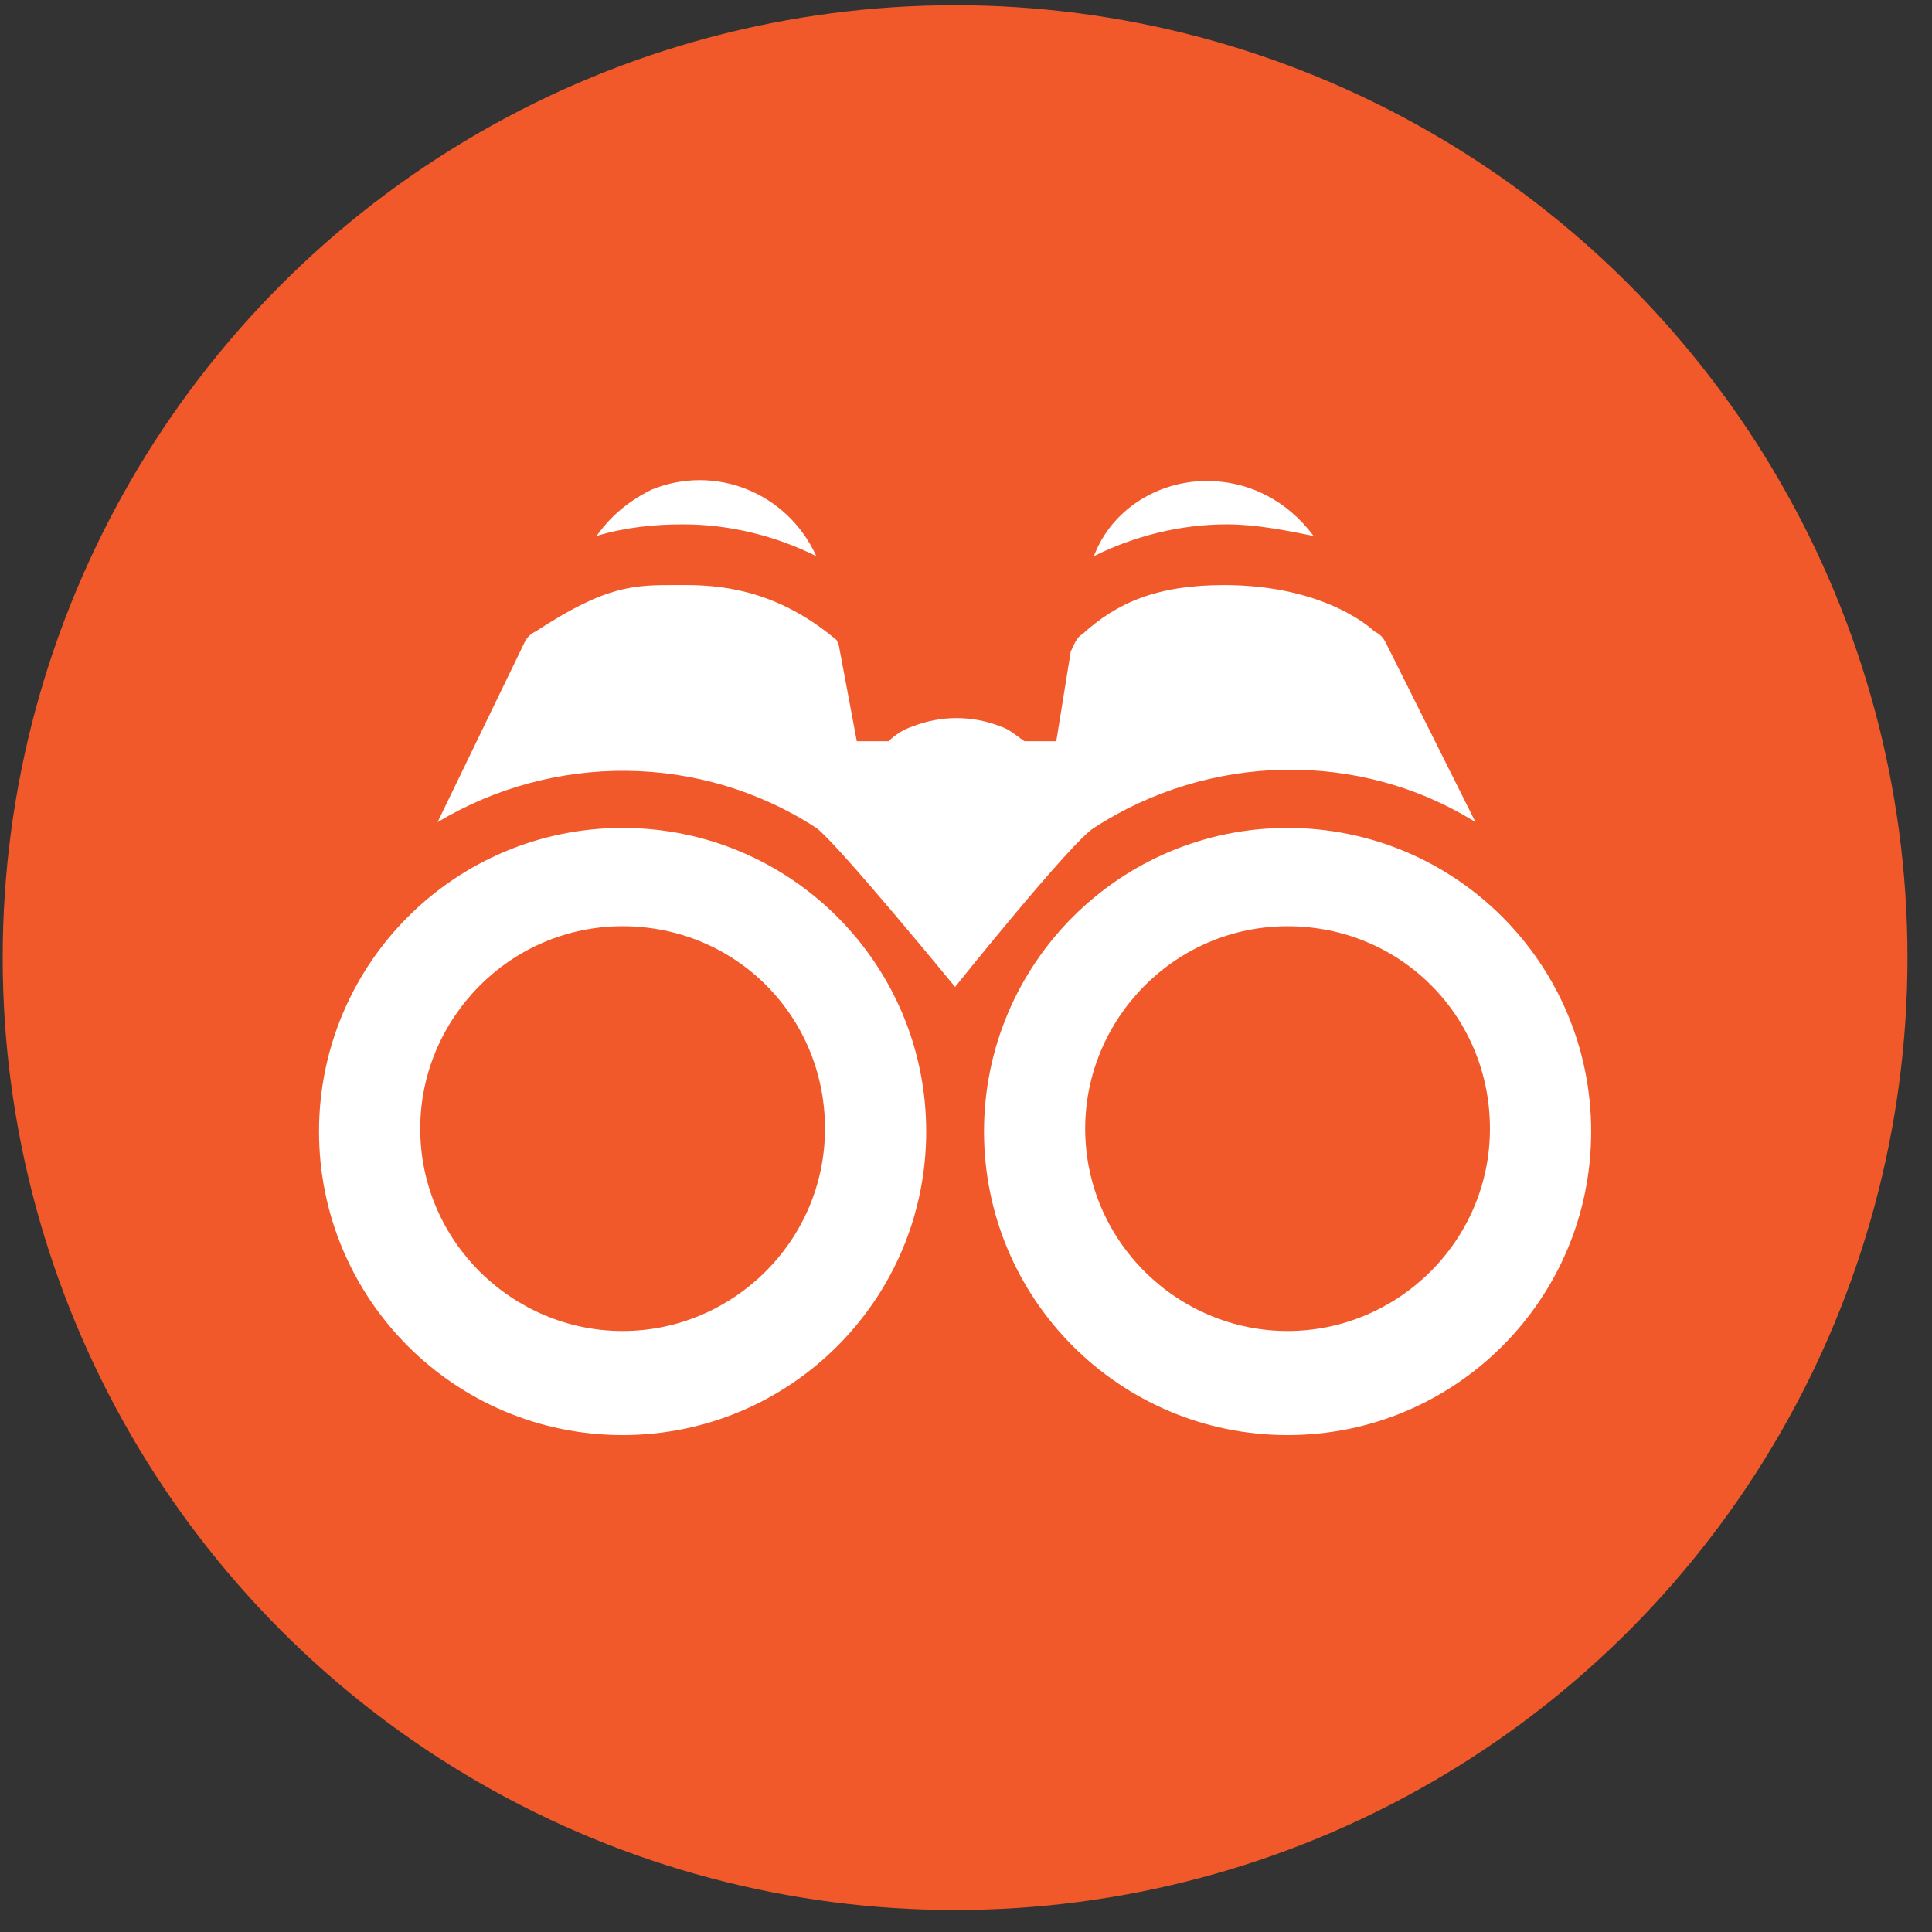
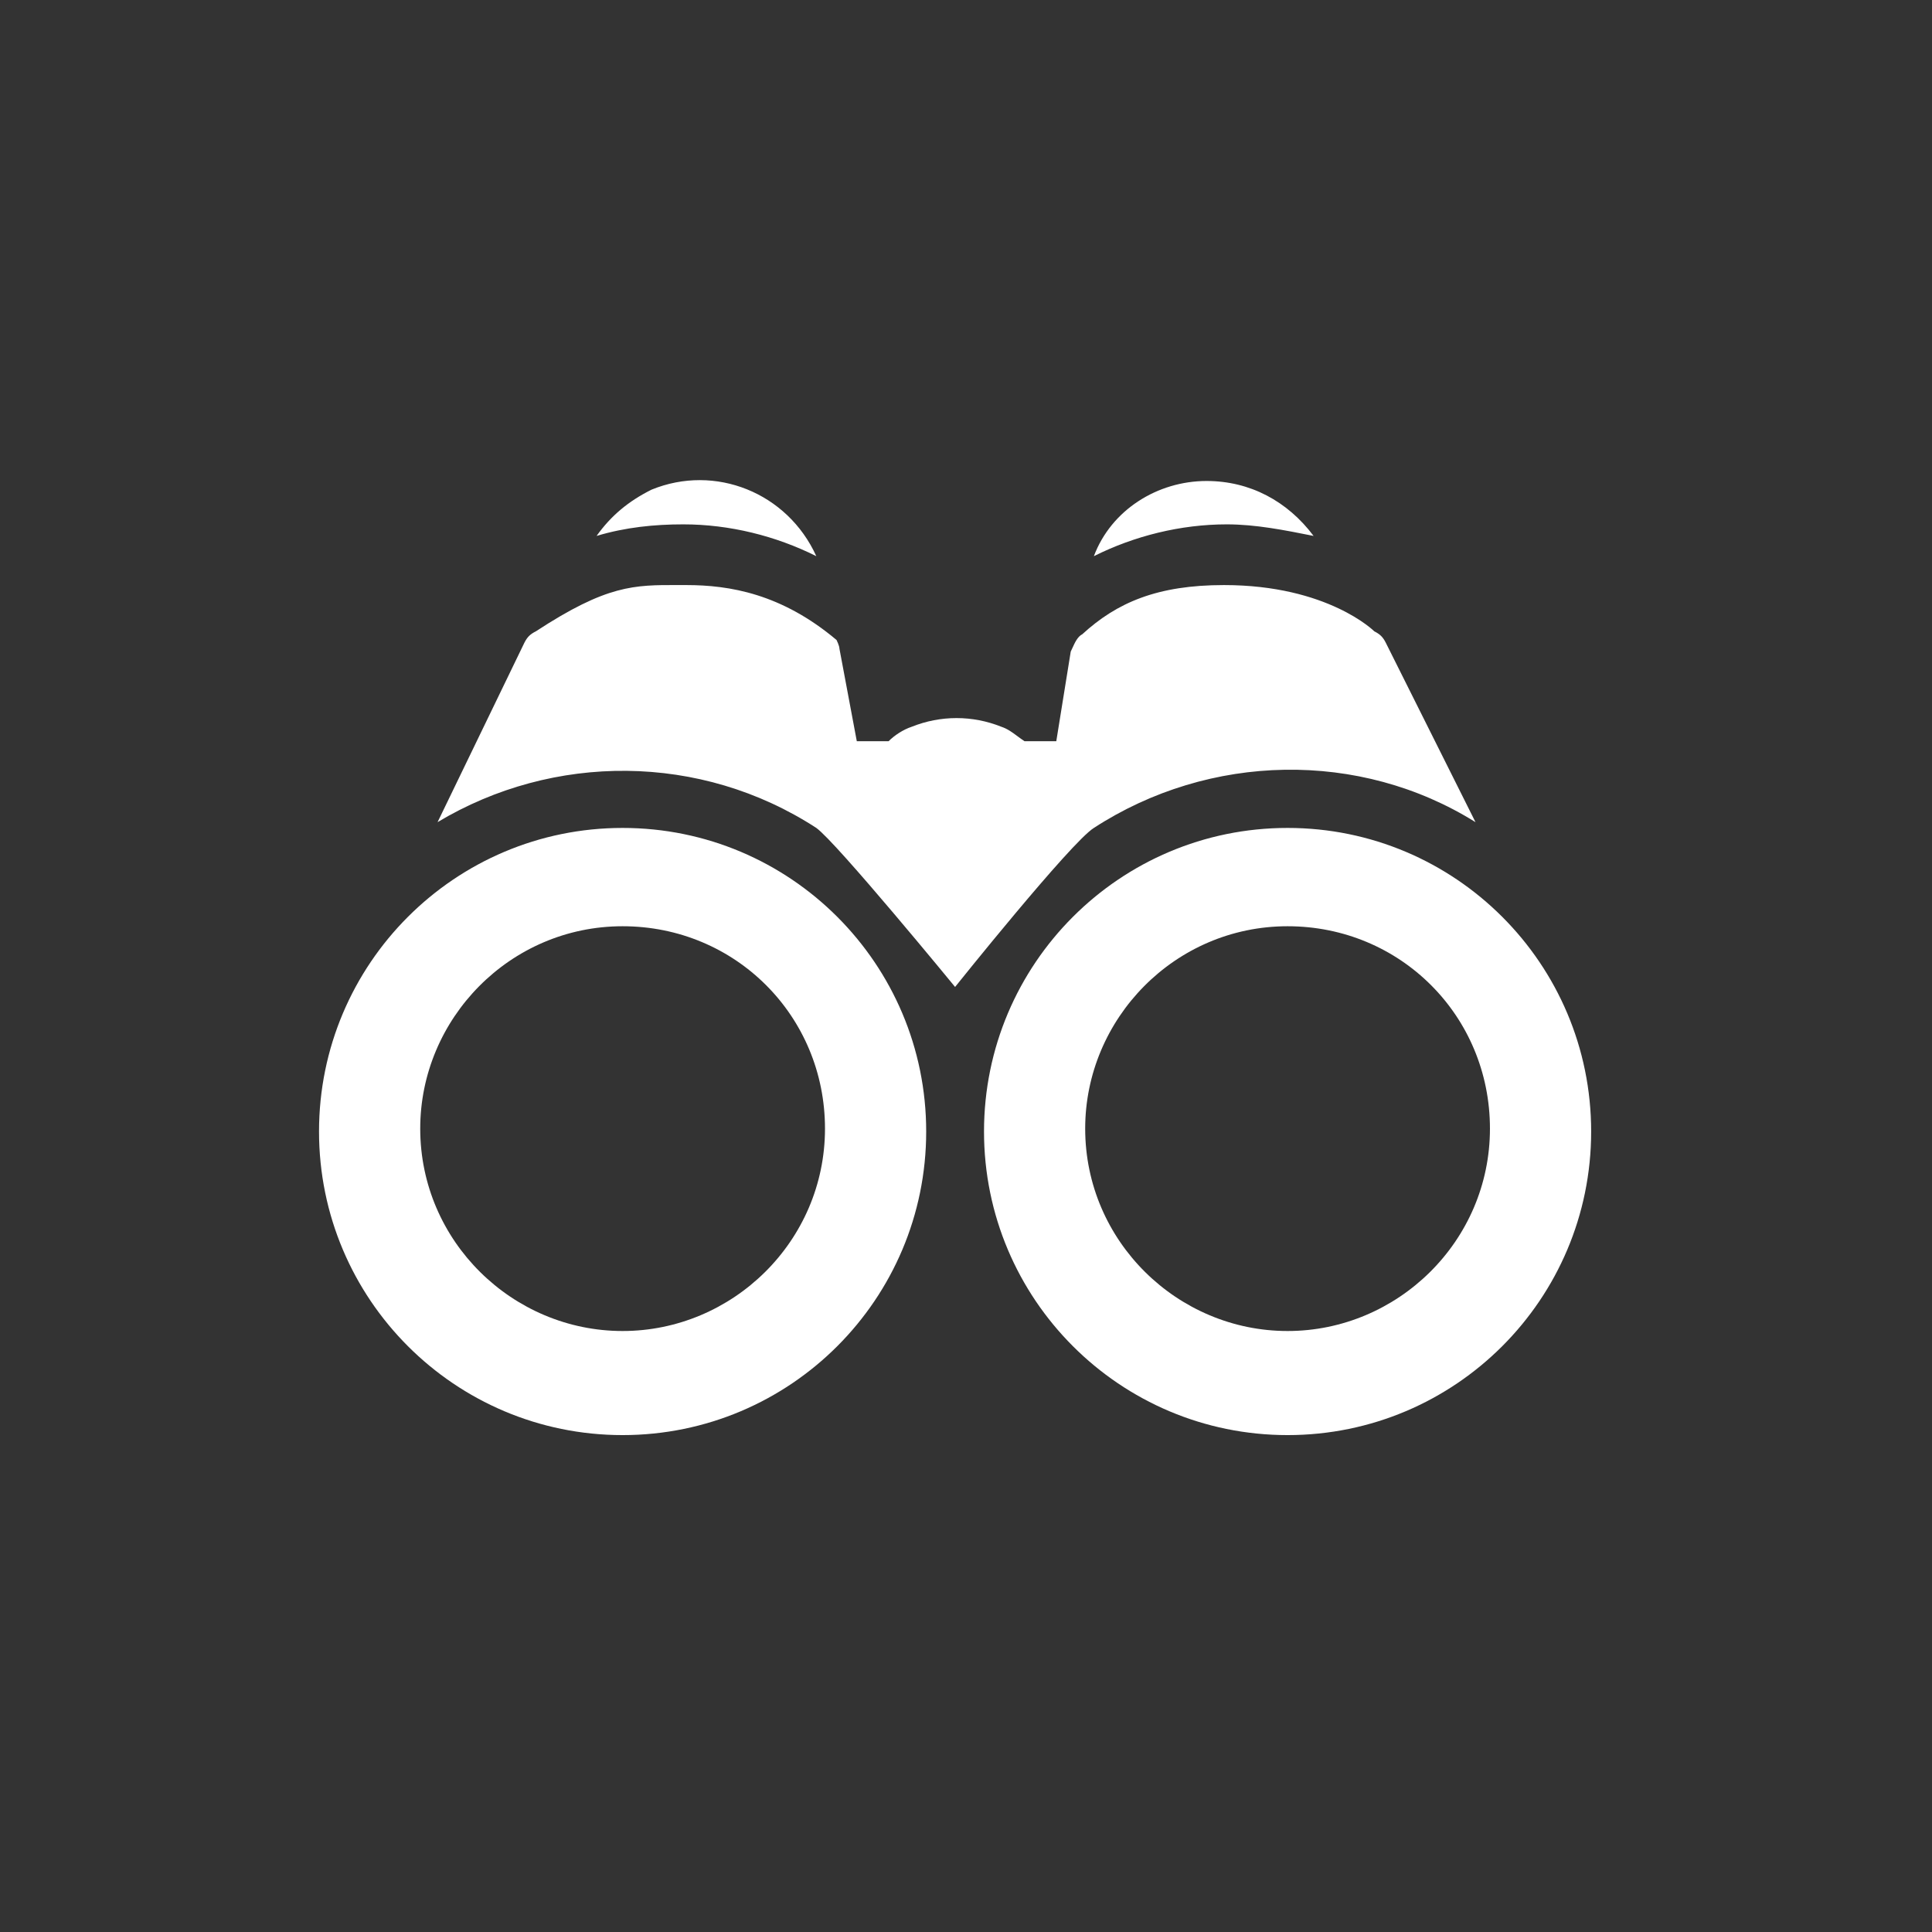
<svg xmlns="http://www.w3.org/2000/svg" width="71" height="71" viewBox="0 0 71 71" fill="none">
  <rect x="0" y="0" width="71" height="71" fill="#333333" stroke="none" />
-   <circle cx="35.099" cy="35.192" r="35" fill="#f1592a" />
  <path fill-rule="evenodd" clip-rule="evenodd" d="M21.924 19.695C22.987 19.376 24.049 19.27 25.112 19.27C26.812 19.27 28.512 19.695 29.999 20.439C28.937 18.101 26.28 17.039 23.943 17.995C23.093 18.42 22.455 18.951 21.924 19.695ZM40.199 20.439C41.687 19.695 43.387 19.27 45.087 19.27C46.149 19.27 47.212 19.483 48.274 19.695C47.318 18.42 45.937 17.676 44.343 17.676C42.537 17.676 40.837 18.739 40.199 20.439ZM54.224 30.214C49.974 27.558 44.449 27.664 40.199 30.426C39.349 30.958 35.099 36.27 35.099 36.27C35.099 36.27 30.743 30.958 29.999 30.426C25.749 27.664 20.33 27.664 16.08 30.214L19.268 23.626C19.374 23.414 19.48 23.308 19.693 23.201C22.307 21.492 23.304 21.495 24.933 21.501C25.026 21.501 25.121 21.501 25.218 21.501C26.812 21.501 28.724 21.82 30.743 23.52C30.743 23.52 30.849 23.733 30.849 23.839L31.487 27.239H32.655C32.868 27.026 33.187 26.814 33.505 26.708C34.568 26.283 35.737 26.283 36.799 26.708C37.023 26.782 37.194 26.909 37.386 27.051L37.386 27.051C37.468 27.112 37.554 27.175 37.649 27.239H38.818L39.349 23.945C39.37 23.904 39.39 23.859 39.411 23.813L39.411 23.813L39.411 23.813C39.5 23.618 39.602 23.393 39.774 23.308C41.049 22.139 42.537 21.501 44.98 21.501C48.805 21.501 50.505 23.201 50.505 23.201C50.718 23.308 50.824 23.414 50.93 23.626L54.224 30.214ZM22.88 30.426C16.718 30.426 11.724 35.42 11.724 41.583C11.724 47.745 16.718 52.739 22.88 52.739C29.043 52.739 34.037 47.745 34.037 41.583C34.037 35.42 29.043 30.426 22.88 30.426ZM22.88 48.914C18.843 48.914 15.443 45.62 15.443 41.476C15.443 37.439 18.737 34.039 22.88 34.039C27.024 34.039 30.318 37.333 30.318 41.476C30.318 45.62 26.918 48.914 22.88 48.914ZM36.162 41.583C36.162 35.42 41.155 30.426 47.318 30.426C53.48 30.426 58.474 35.42 58.474 41.583C58.474 47.745 53.48 52.739 47.318 52.739C41.155 52.739 36.162 47.745 36.162 41.583ZM39.88 41.476C39.88 45.62 43.28 48.914 47.318 48.914C51.355 48.914 54.755 45.62 54.755 41.476C54.755 37.333 51.462 34.039 47.318 34.039C43.174 34.039 39.88 37.439 39.88 41.476Z" fill="white" />
</svg>